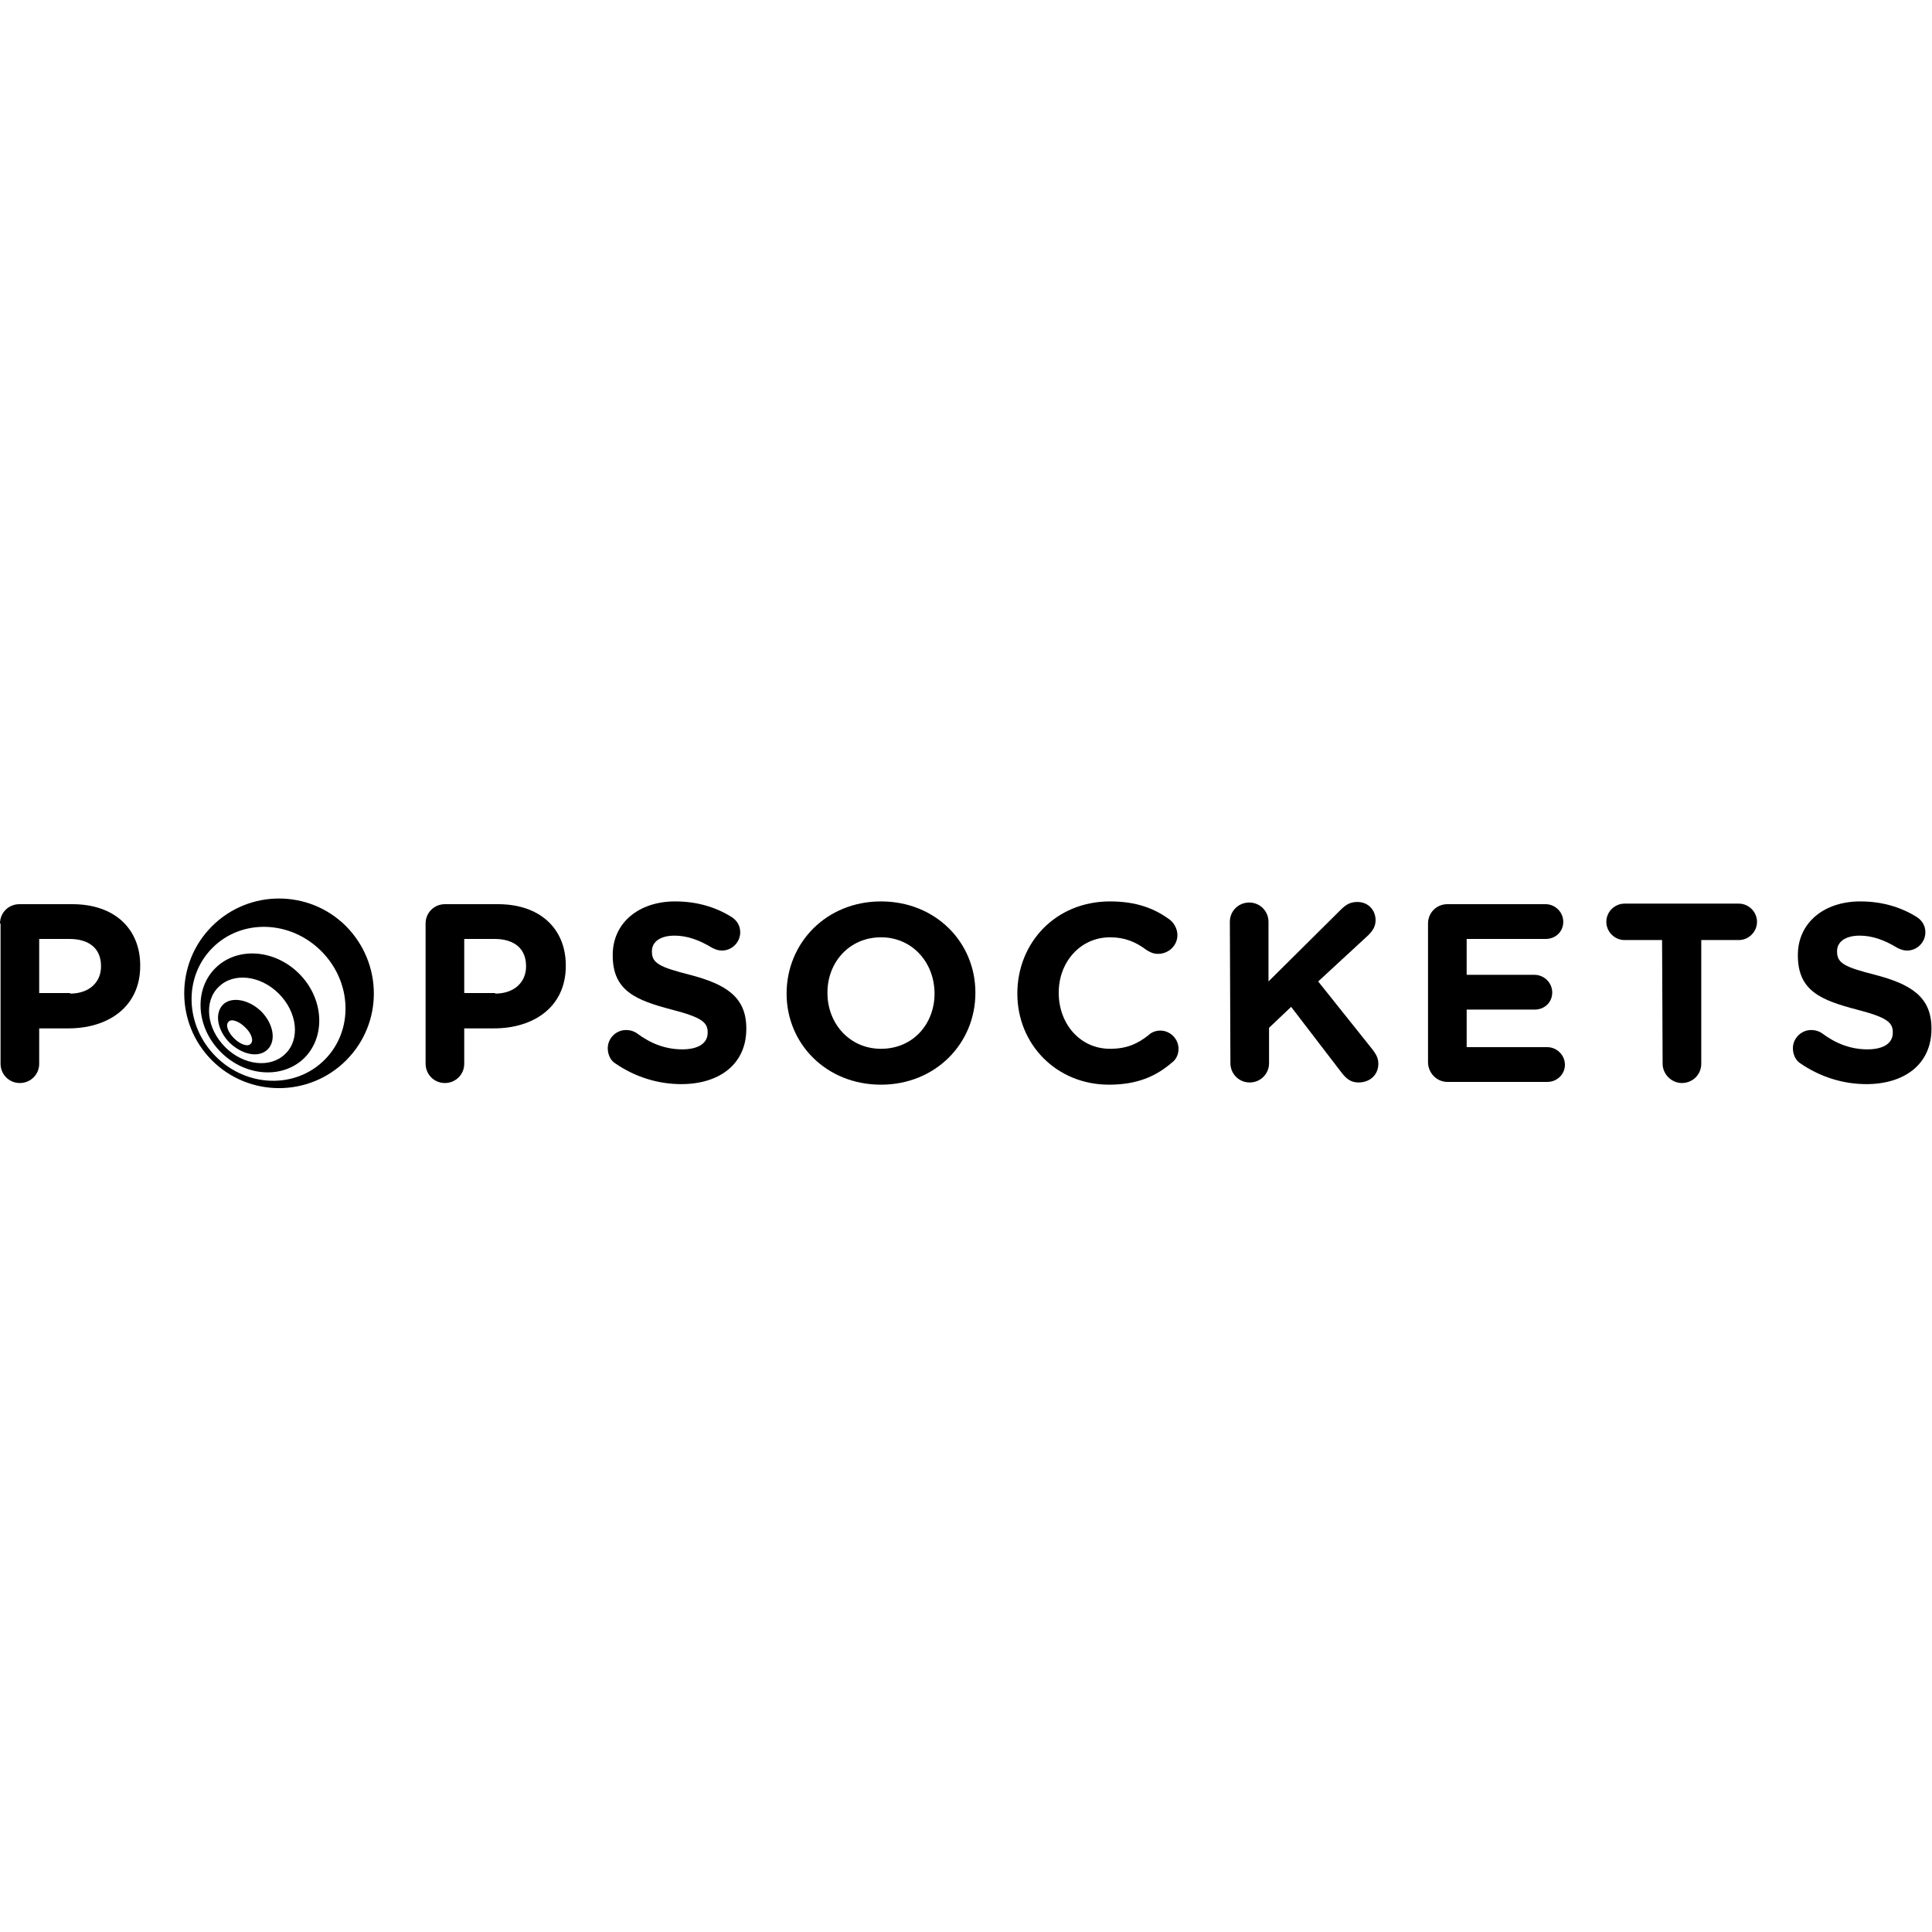
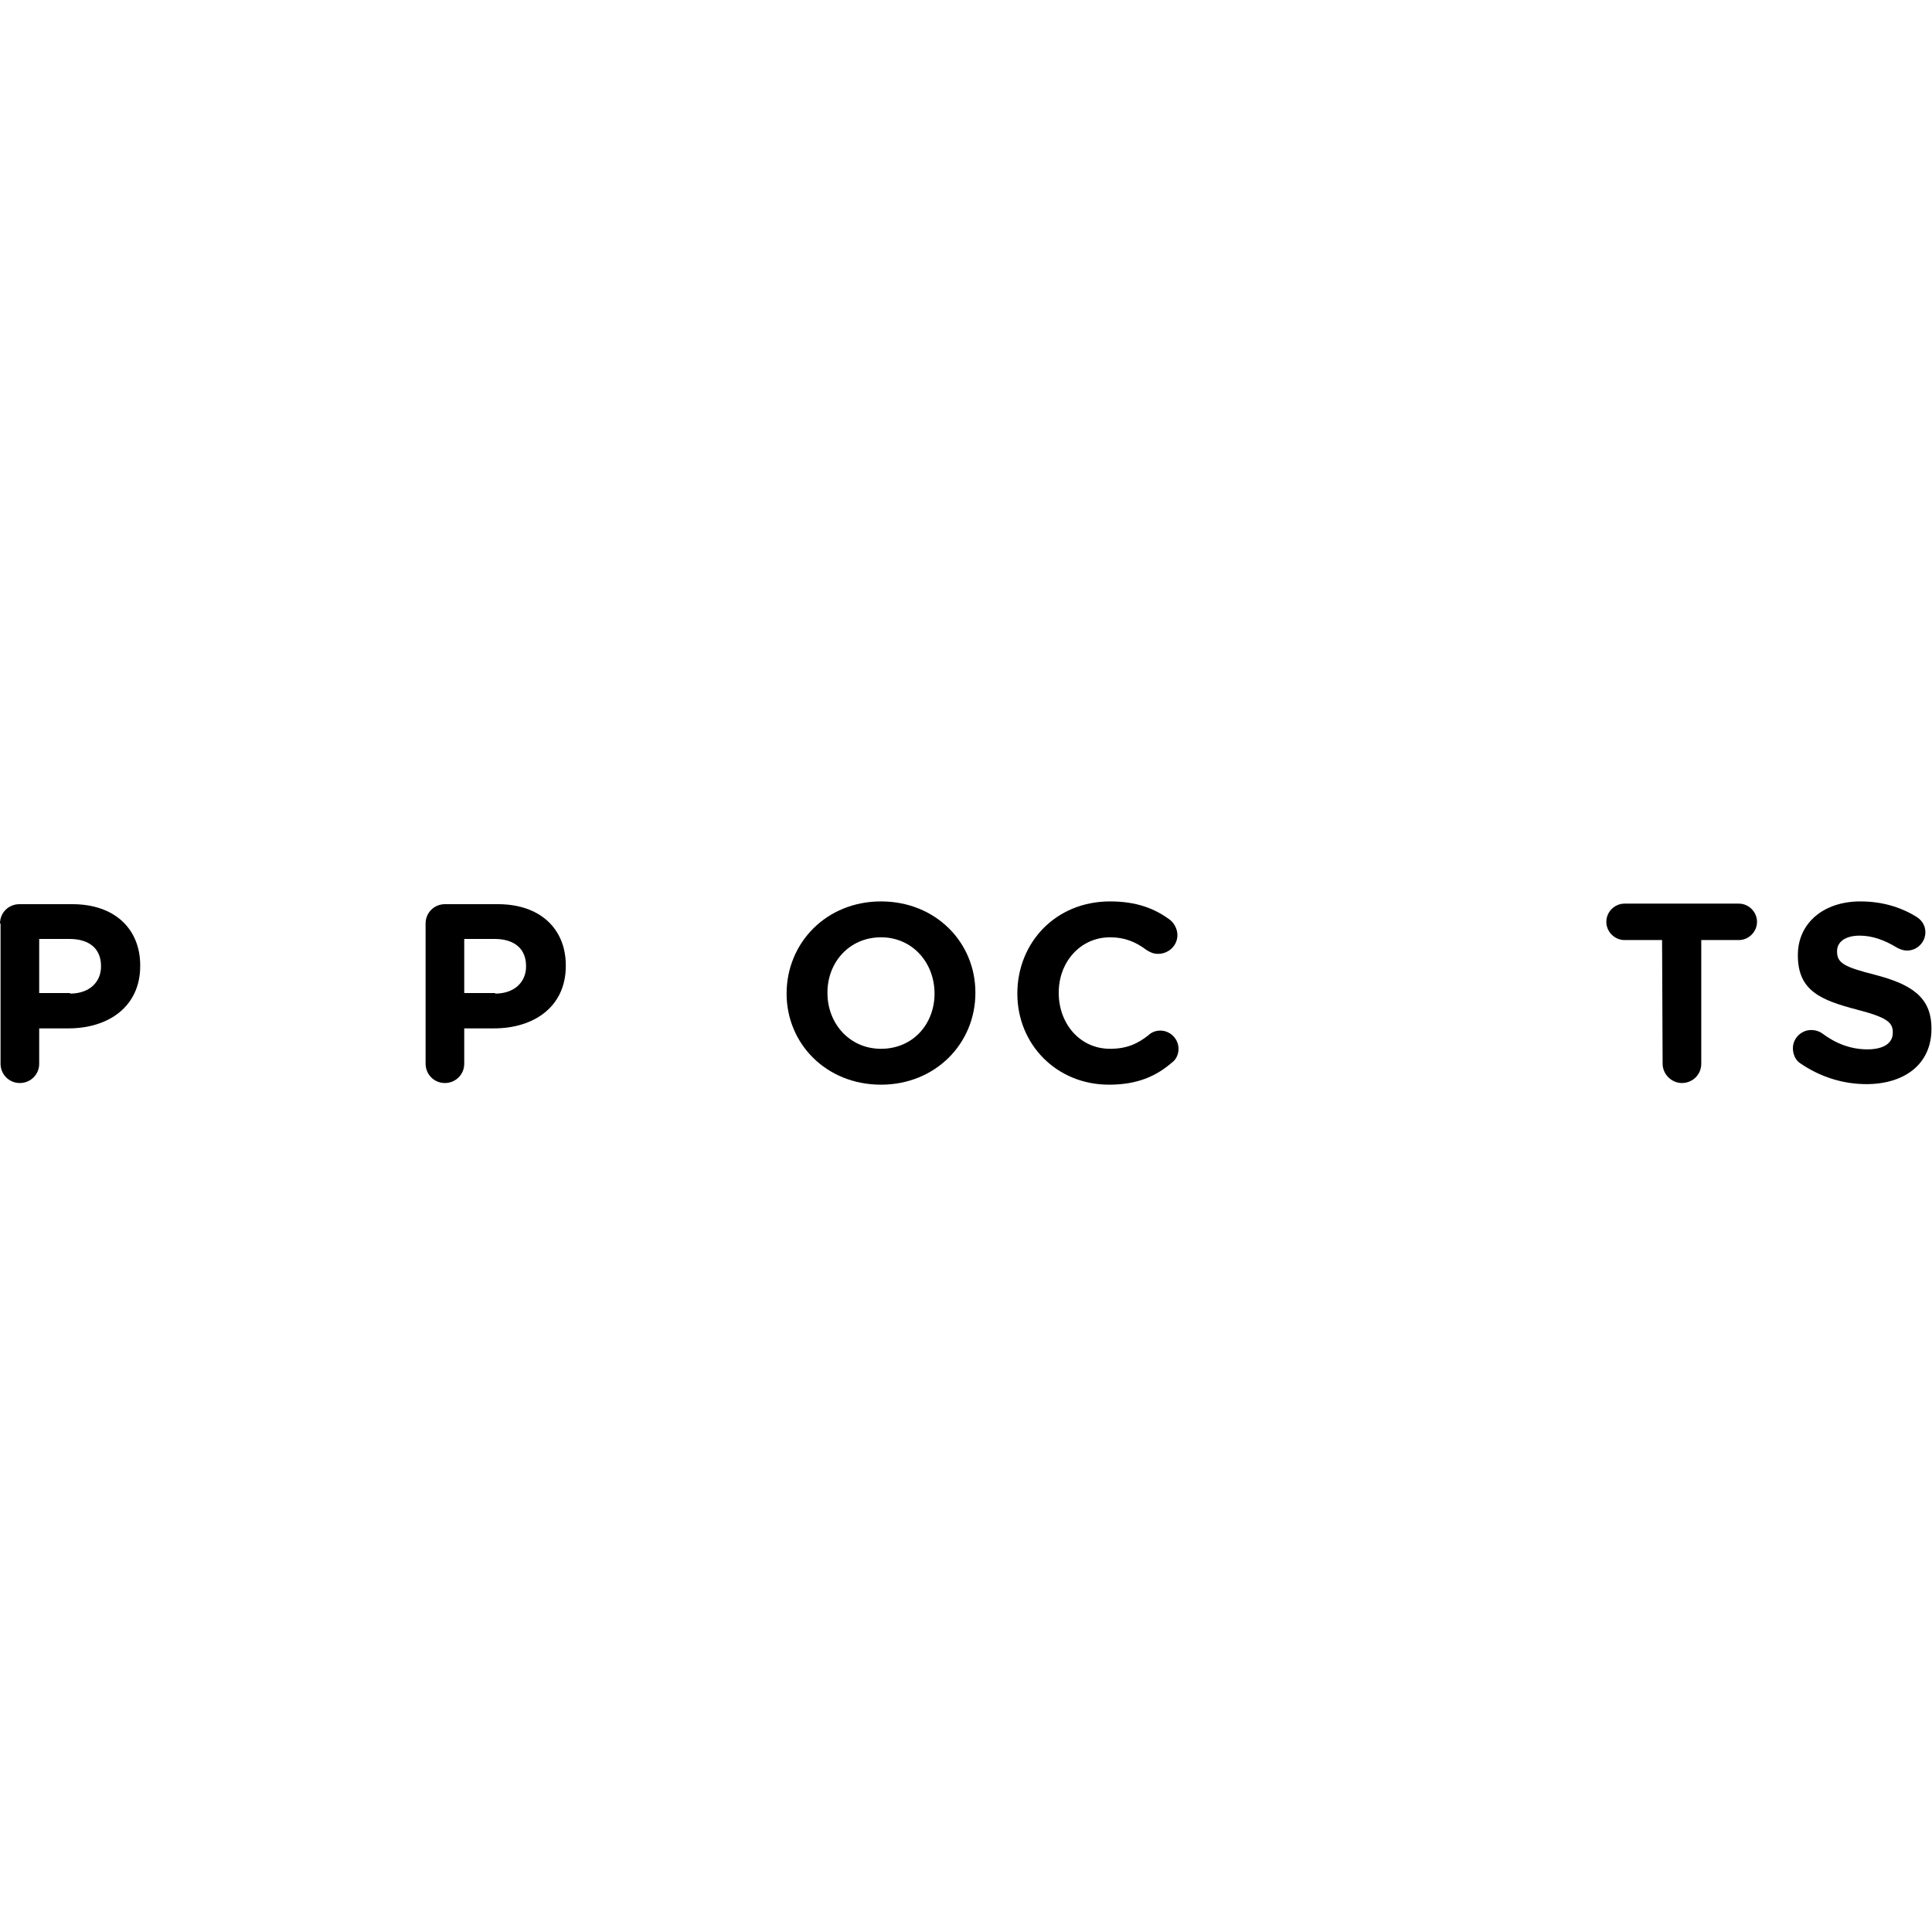
<svg xmlns="http://www.w3.org/2000/svg" version="1.2" baseProfile="tiny" id="Popsockets" x="0px" y="0px" width="350px" height="350px" viewBox="0 0 350 350" overflow="visible" xml:space="preserve">
-   <path d="M51.7,190.9c-2.7,2.7-7.6,2.1-10.9-1.2c-3.4-3.4-3.9-8.3-1.2-10.9c2.7-2.7,7.6-2.1,10.9,1.2  C53.9,183.4,54.4,188.3,51.7,190.9 M54.2,176.4c-4.5-4.5-11.3-4.9-15.2-1c-3.9,3.9-3.5,10.7,1,15.2c4.5,4.5,11.3,4.9,15.2,1  C59.1,187.6,58.6,180.8,54.2,176.4 M44.4,186.1c-1.1-1.1-2.5-1.6-3-1c-0.6,0.6-0.1,1.9,1,3c1.1,1.1,2.5,1.6,3,1  C46,188.6,45.6,187.2,44.4,186.1 M47.3,183.2c2.2,2.2,2.8,5.3,1.2,6.9c-1.6,1.6-4.6,1-6.9-1.2c-2.2-2.2-2.8-5.3-1.2-6.9  C41.9,180.5,45,181,47.3,183.2 M58.8,192c-5.3,5.3-14.1,5-19.7-0.6c-5.6-5.6-5.9-14.4-0.6-19.7c5.3-5.3,14.1-5,19.7,0.6  C63.8,177.9,64.1,186.7,58.8,192 M62.7,167.8c-6.7-6.7-17.6-6.7-24.3,0c-6.7,6.7-6.7,17.6,0,24.3s17.6,6.7,24.3,0  C69.4,185.4,69.4,174.6,62.7,167.8" />
  <path d="M12.7,180c3.5,0,5.6-2.1,5.6-4.9V175c0-3.2-2.2-4.9-5.7-4.9H7.1v9.8H12.7z M0,167.3c0-2,1.6-3.5,3.5-3.5h9.6  c7.7,0,12.3,4.5,12.3,11.1v0.1c0,7.4-5.8,11.3-13,11.3H7.1v6.4c0,2-1.6,3.5-3.5,3.5c-2,0-3.5-1.6-3.5-3.5V167.3z" />
  <path d="M89.7,180c3.5,0,5.6-2.1,5.6-4.9V175c0-3.2-2.2-4.9-5.7-4.9h-5.5v9.8H89.7z M77.1,167.3c0-2,1.6-3.5,3.5-3.5h9.6  c7.7,0,12.3,4.5,12.3,11.1v0.1c0,7.4-5.8,11.3-13,11.3h-5.4v6.4c0,2-1.6,3.5-3.5,3.5c-2,0-3.5-1.6-3.5-3.5V167.3z" />
-   <path d="M111.4,192.6c-0.8-0.5-1.3-1.6-1.3-2.7c0-1.8,1.5-3.3,3.3-3.3c0.9,0,1.6,0.3,2,0.6c2.4,1.8,5.1,2.9,8.2,2.9  c2.9,0,4.6-1.1,4.6-3V187c0-1.8-1.1-2.7-6.5-4.1c-6.5-1.7-10.7-3.4-10.7-9.8V173c0-5.8,4.7-9.7,11.3-9.7c3.9,0,7.3,1,10.2,2.8  c0.8,0.5,1.6,1.4,1.6,2.8c0,1.8-1.5,3.3-3.3,3.3c-0.7,0-1.2-0.2-1.8-0.5c-2.3-1.4-4.5-2.2-6.8-2.2c-2.7,0-4.1,1.2-4.1,2.8v0.1  c0,2.1,1.4,2.8,6.9,4.2c6.5,1.7,10.2,4,10.2,9.7v0.1c0,6.4-4.9,10-11.8,10C119.2,196.4,115,195.1,111.4,192.6" />
  <path d="M169.3,180L169.3,180c0-5.6-4-10.2-9.7-10.2c-5.7,0-9.7,4.5-9.7,10v0.1c0,5.5,4,10.1,9.7,10.1  C165.4,190,169.3,185.5,169.3,180 M142.5,180L142.5,180c0-9.2,7.2-16.7,17.1-16.7c9.9,0,17.1,7.4,17.1,16.5v0.1  c0,9.1-7.2,16.6-17.1,16.6S142.5,189.1,142.5,180" />
  <path d="M184.3,180L184.3,180c0-9.2,6.9-16.7,16.8-16.7c4.8,0,8.1,1.3,10.8,3.3c0.7,0.5,1.4,1.6,1.4,2.8c0,1.9-1.6,3.4-3.5,3.4  c-1,0-1.6-0.4-2.1-0.7c-2-1.5-4-2.3-6.6-2.3c-5.4,0-9.3,4.5-9.3,10v0.1c0,5.5,3.8,10.1,9.3,10.1c3,0,5-0.9,7-2.5  c0.5-0.5,1.3-0.8,2.1-0.8c1.8,0,3.3,1.5,3.3,3.3c0,1.1-0.5,2-1.2,2.5c-2.9,2.5-6.3,4-11.4,4C191.4,196.5,184.3,189.2,184.3,180" />
-   <path d="M222.8,167c0-2,1.6-3.5,3.5-3.5c2,0,3.5,1.6,3.5,3.5v10.8l13.1-13c0.9-0.9,1.7-1.4,3-1.4c2,0,3.3,1.5,3.3,3.3  c0,1.1-0.5,1.9-1.3,2.7l-9.1,8.4l9.9,12.4c0.5,0.7,1,1.4,1,2.5c0,2-1.5,3.4-3.6,3.4c-1.4,0-2.2-0.7-3-1.7l-9.2-12l-4,3.8v6.4  c0,2-1.6,3.5-3.5,3.5c-2,0-3.5-1.6-3.5-3.5L222.8,167L222.8,167z" />
-   <path d="M258.7,192.4v-25.1c0-2,1.6-3.5,3.5-3.5h17.8c1.7,0,3.2,1.4,3.2,3.2s-1.4,3.1-3.2,3.1h-14.3v6.5H278c1.7,0,3.2,1.4,3.2,3.2  s-1.4,3.1-3.2,3.1h-12.3v6.8h14.6c1.7,0,3.2,1.4,3.2,3.2c0,1.7-1.4,3.1-3.2,3.1h-18.1C260.3,196,258.7,194.4,258.7,192.4" />
  <path d="M301.1,170.3h-6.8c-1.8,0-3.3-1.5-3.3-3.3c0-1.8,1.5-3.3,3.3-3.3H315c1.8,0,3.3,1.5,3.3,3.3c0,1.8-1.5,3.3-3.3,3.3h-6.8  v22.4c0,2-1.6,3.5-3.5,3.5s-3.5-1.6-3.5-3.5L301.1,170.3L301.1,170.3z" />
  <path d="M326.1,192.6c-0.8-0.5-1.3-1.6-1.3-2.7c0-1.8,1.5-3.3,3.3-3.3c0.9,0,1.6,0.3,2,0.6c2.4,1.8,5.1,2.9,8.2,2.9  c2.9,0,4.6-1.1,4.6-3V187c0-1.8-1.1-2.7-6.5-4.1c-6.5-1.7-10.7-3.4-10.7-9.8V173c0-5.8,4.7-9.7,11.3-9.7c3.9,0,7.3,1,10.2,2.8  c0.8,0.5,1.6,1.4,1.6,2.8c0,1.8-1.5,3.3-3.3,3.3c-0.7,0-1.2-0.2-1.8-0.5c-2.3-1.4-4.5-2.2-6.8-2.2c-2.7,0-4.1,1.2-4.1,2.8v0.1  c0,2.1,1.4,2.8,6.9,4.2c6.5,1.7,10.2,4,10.2,9.7v0.1c0,6.4-4.9,10-11.8,10C333.9,196.4,329.7,195.1,326.1,192.6" />
</svg>